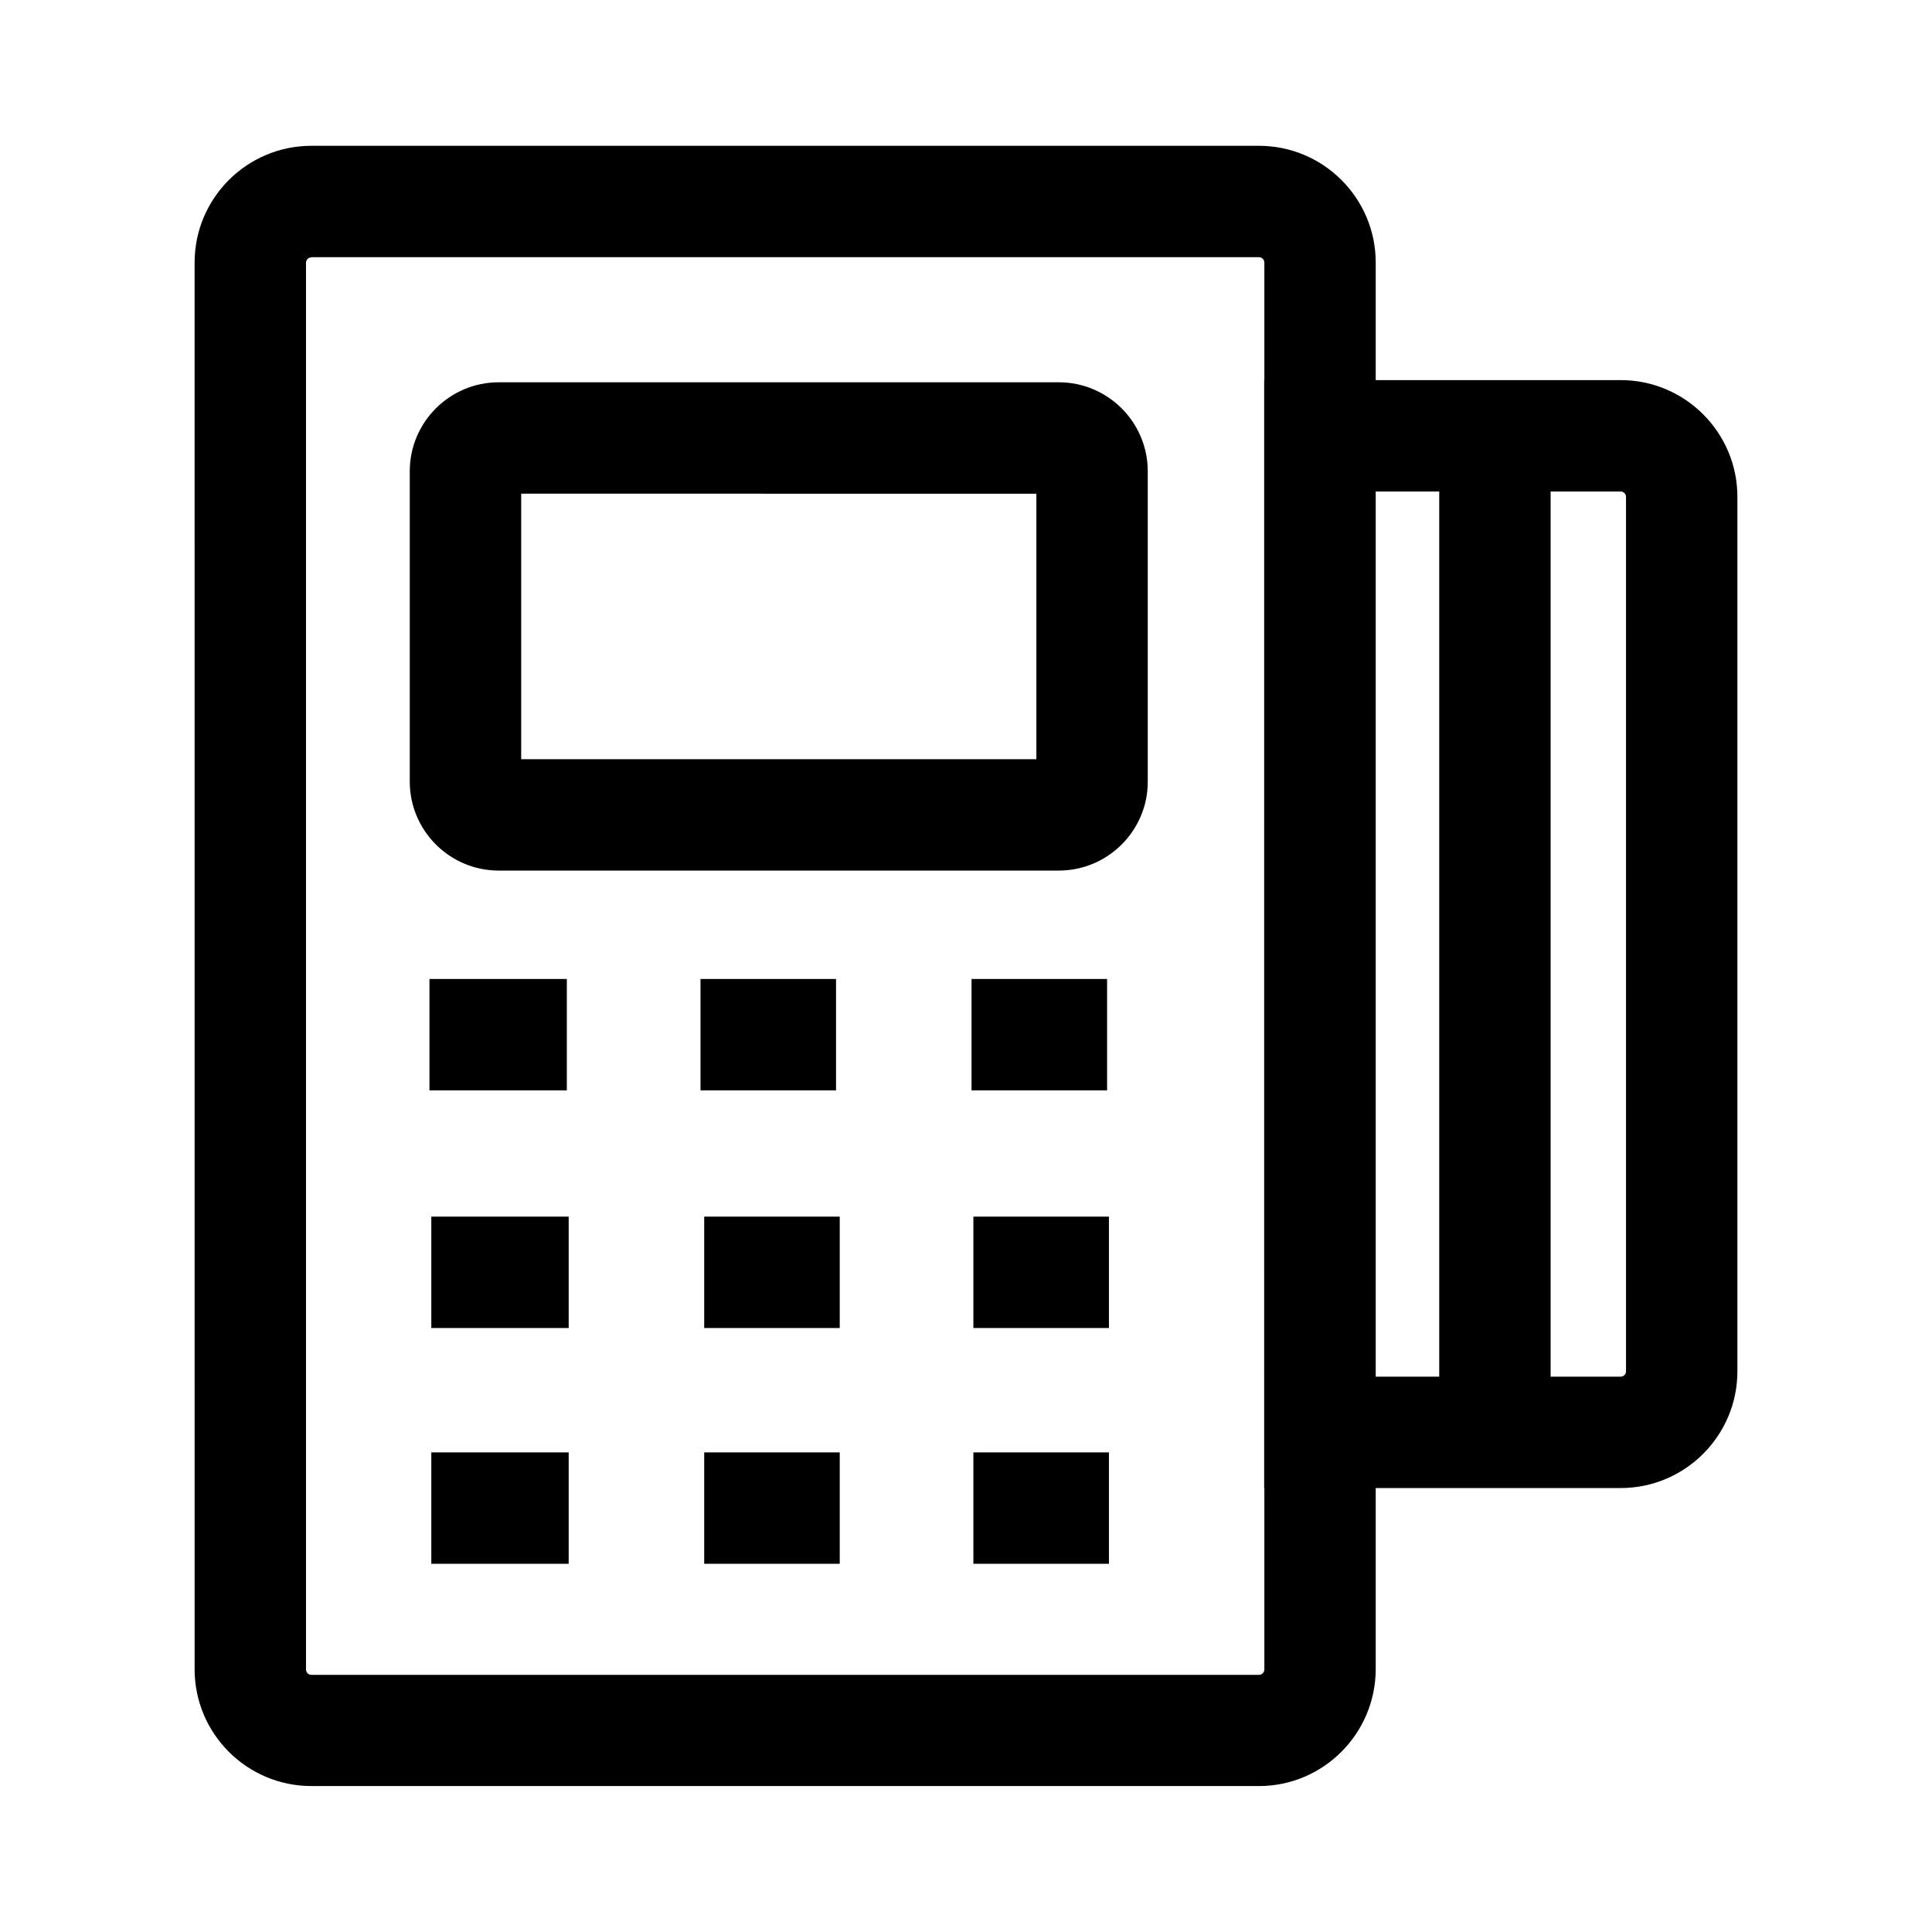
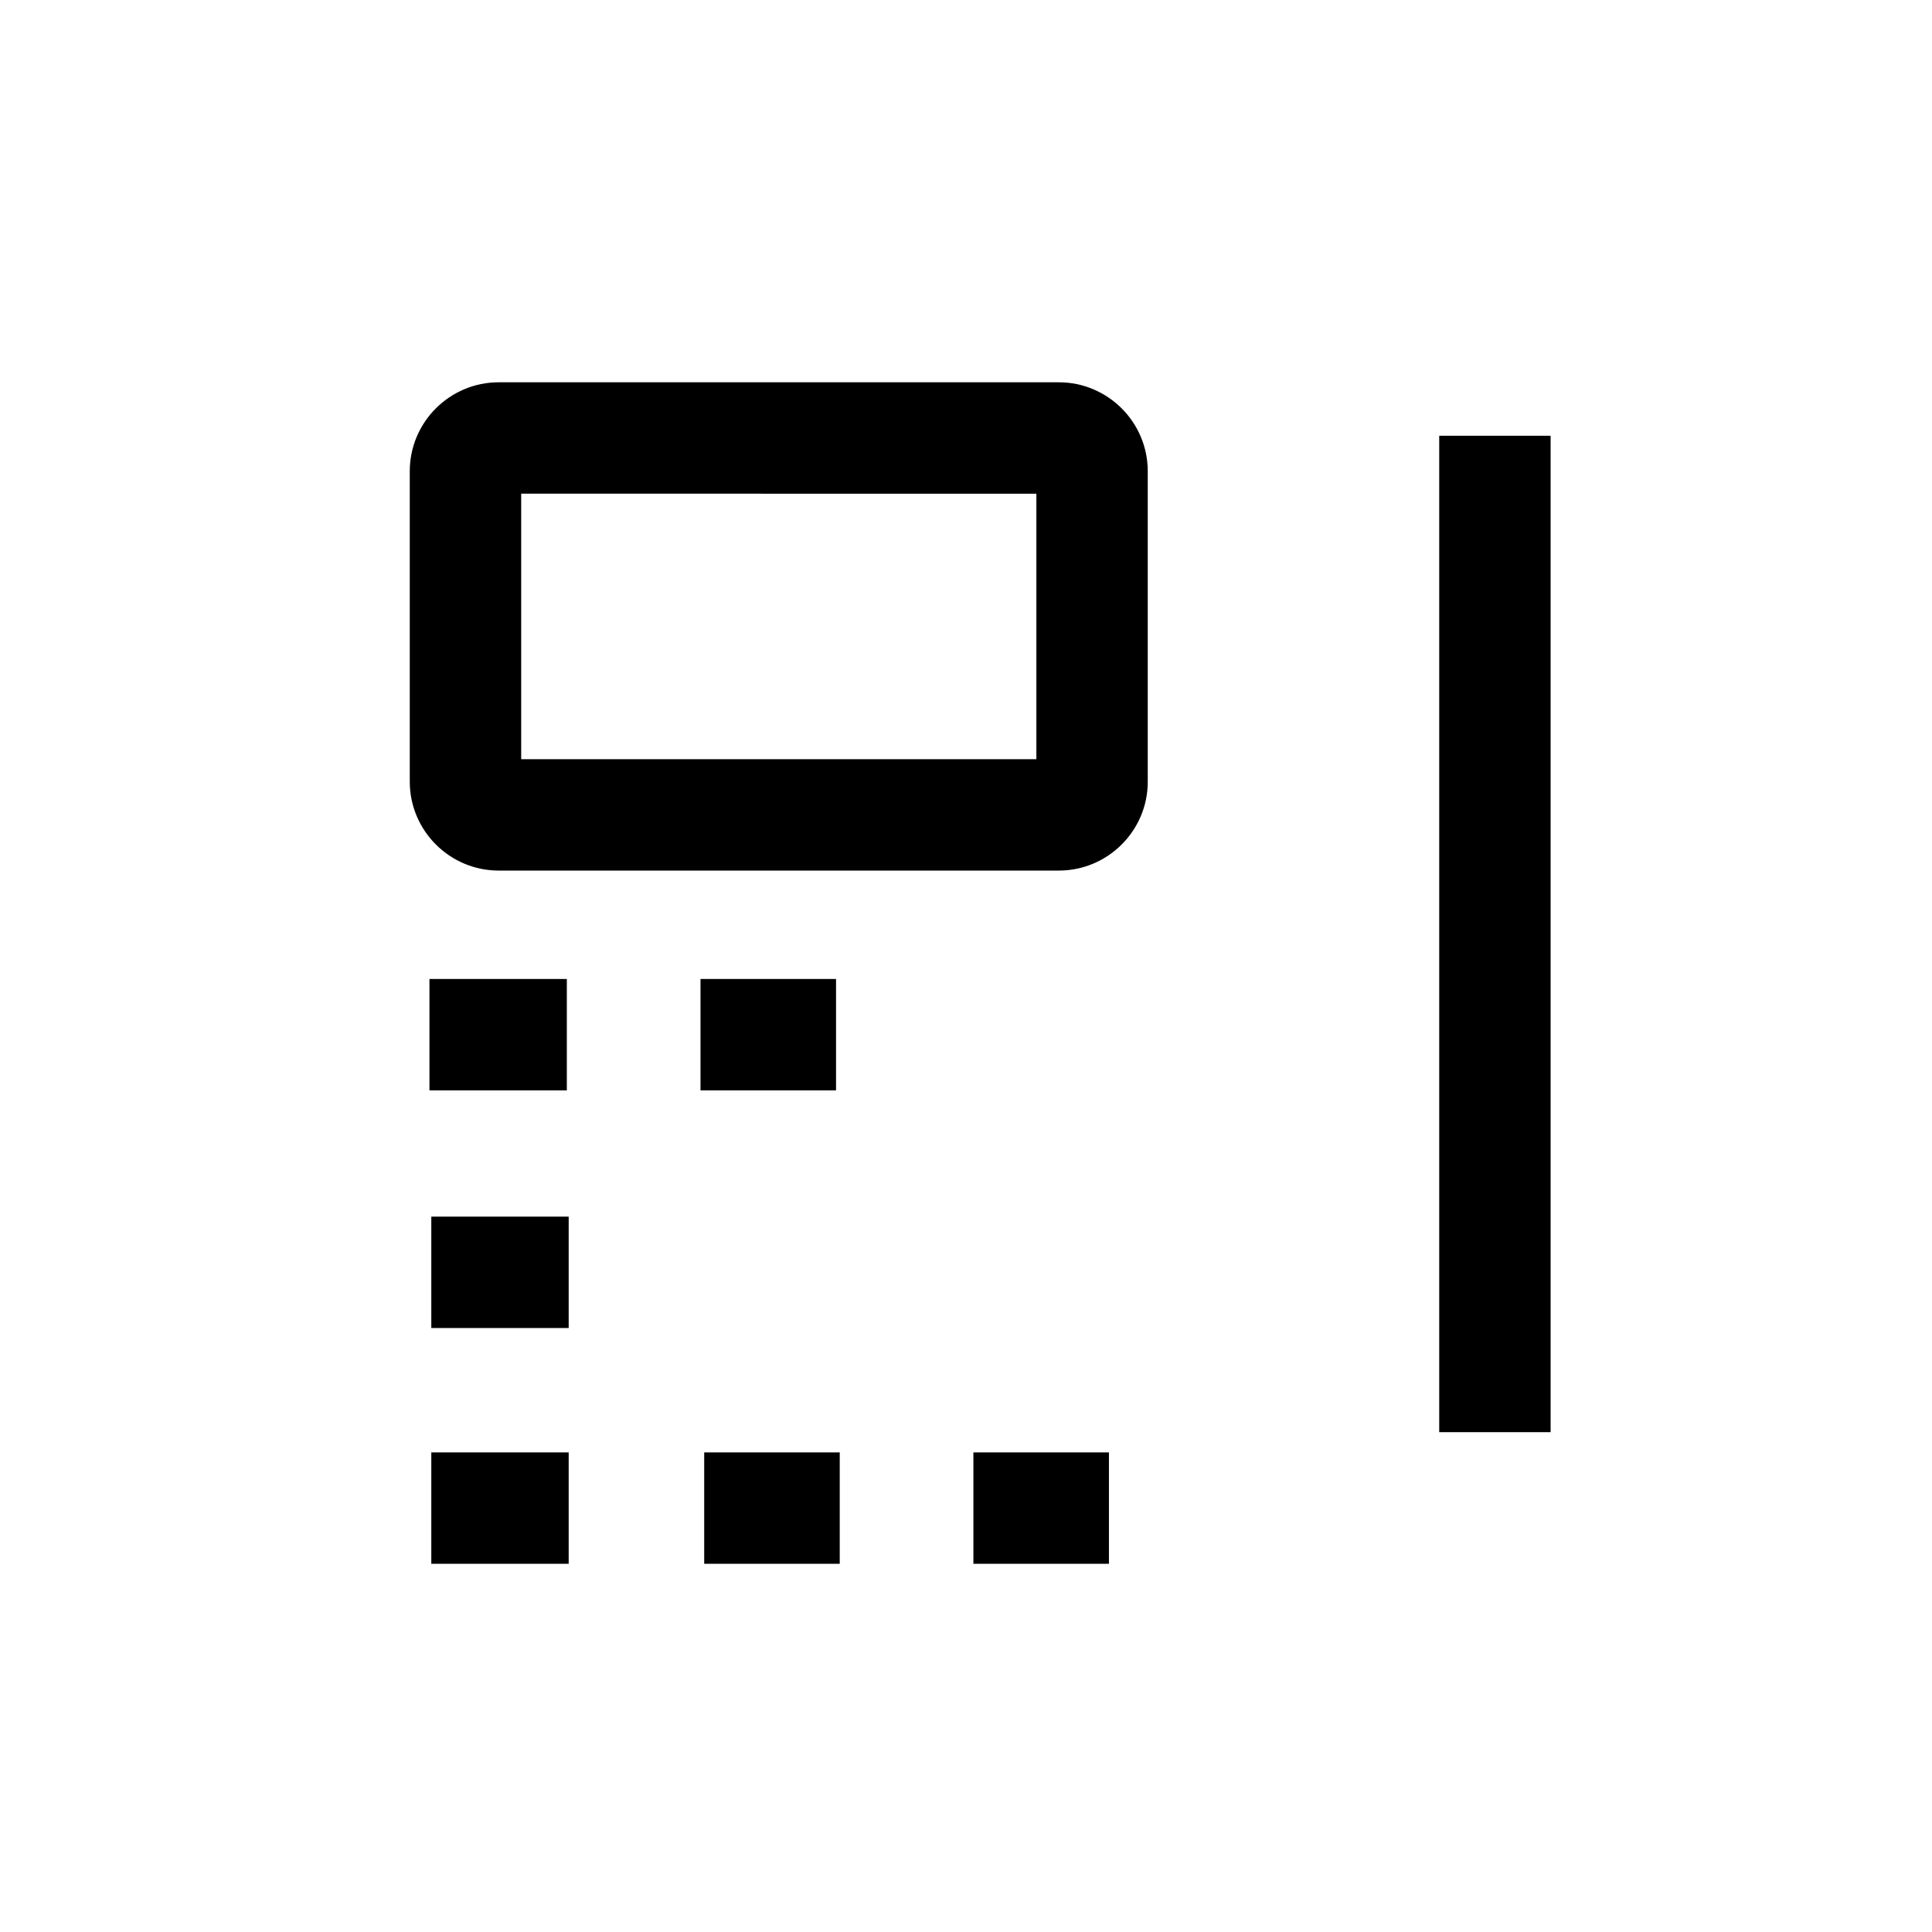
<svg xmlns="http://www.w3.org/2000/svg" fill="#000000" width="800px" height="800px" version="1.1" viewBox="144 144 512 512">
  <g>
-     <path d="m477.64 617.32h-251.12c-17.074 0-30.945-13.875-30.945-30.945l-0.004-372.79c0-17.074 13.875-30.945 30.945-30.945h251.12c17.074 0 30.945 13.875 30.945 30.945v372.79c-0.043 17.074-13.918 30.949-30.941 30.949zm-251.12-405.11c-0.789 0-1.426 0.641-1.426 1.426v372.79c0 0.789 0.641 1.426 1.426 1.426h251.12c0.789 0 1.426-0.641 1.426-1.426v-372.84c0-0.789-0.641-1.426-1.426-1.426h-251.12z" />
-     <path d="m573.48 538.35h-94.465l0.004-293.62h94.465c17.074 0 30.945 13.875 30.945 30.945v231.73c0 17.074-13.875 30.945-30.949 30.945zm-64.941-29.52h64.945c0.789 0 1.426-0.641 1.426-1.426v-231.73c0-0.789-0.641-1.426-1.426-1.426h-64.945z" />
    <path d="m424.6 374.71h-148.44c-12.988 0-23.566-10.578-23.566-23.566v-82.266c0-12.988 10.578-23.566 23.566-23.566h148.44c12.988 0 23.566 10.578 23.566 23.566v82.312c0 12.941-10.578 23.52-23.566 23.52zm-142.48-29.52h136.53v-70.355l-136.53-0.004z" />
    <path d="m257.81 403.44h36.406v29.52h-36.406z" />
    <path d="m329.64 403.44h35.918v29.52h-35.918z" />
-     <path d="m401.47 403.44h35.918v29.52h-35.918z" />
    <path d="m258.3 466.42h36.406v29.52h-36.406z" />
-     <path d="m330.62 466.42h35.918v29.52h-35.918z" />
-     <path d="m401.96 466.42h35.918v29.52h-35.918z" />
    <path d="m258.3 528.9h36.406v29.52h-36.406z" />
    <path d="m330.62 528.9h35.918v29.52h-35.918z" />
    <path d="m401.96 528.9h35.918v29.52h-35.918z" />
    <path d="m525.41 259.48h29.52v264.06h-29.52z" />
  </g>
</svg>